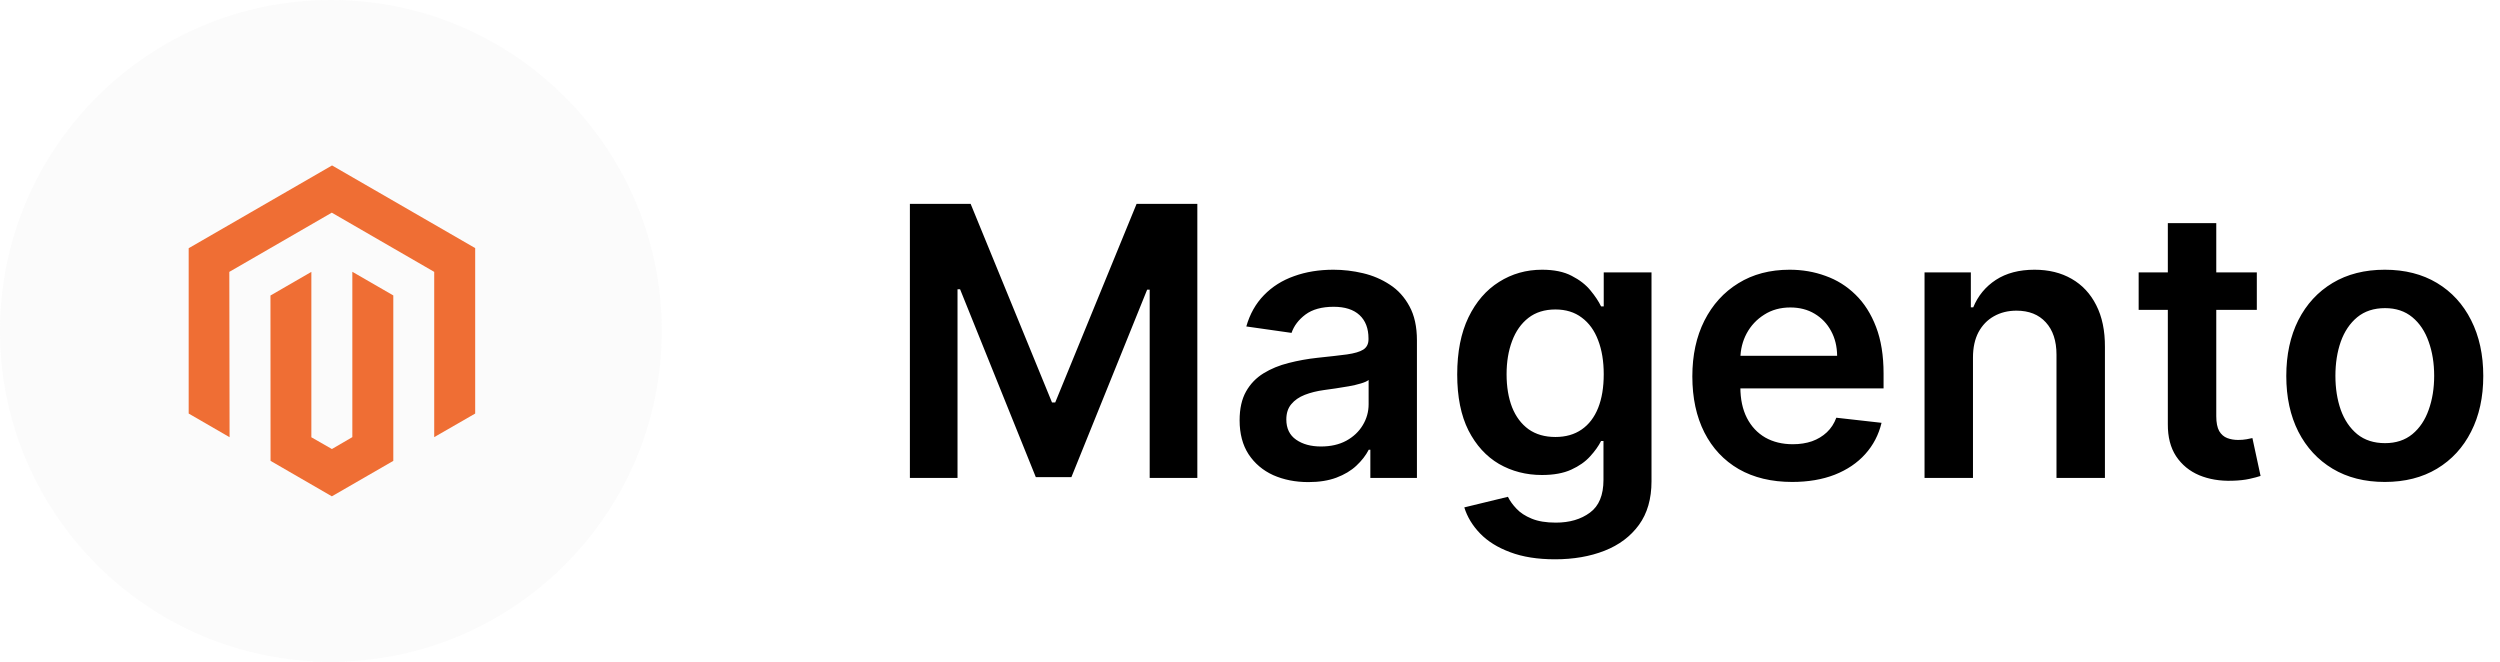
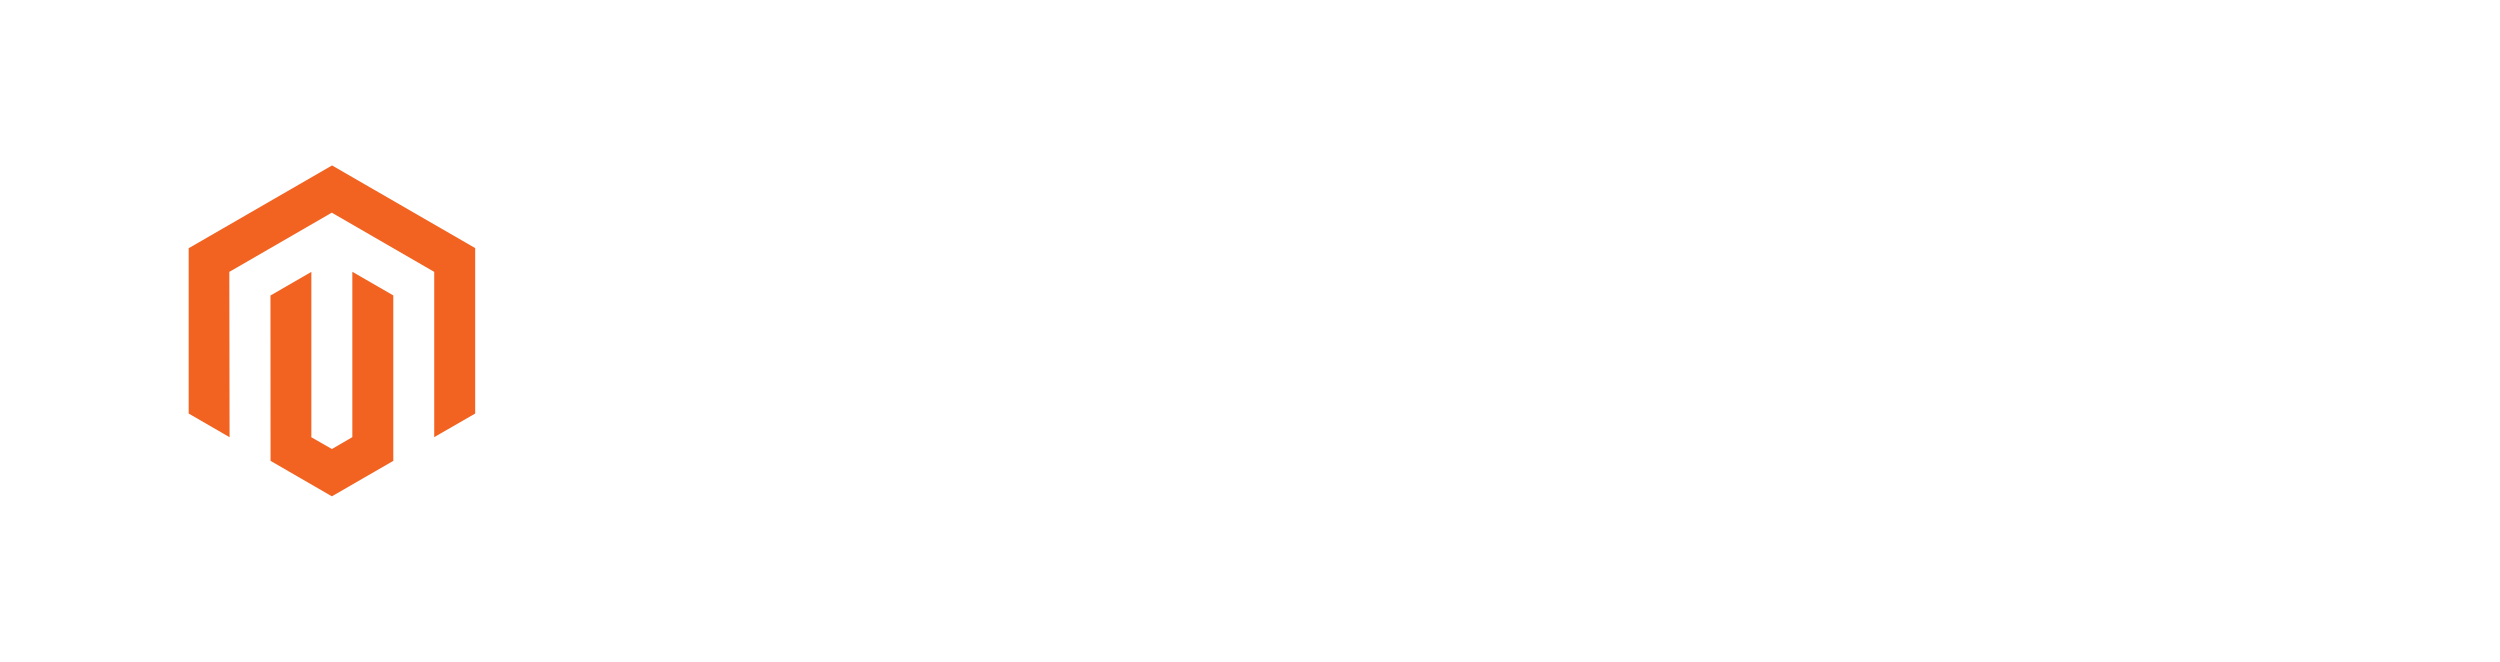
<svg xmlns="http://www.w3.org/2000/svg" width="136" height="36" viewBox="0 0 136 36" fill="none">
-   <path d="M49.498 11.091H52.803L57.229 21.894H57.404L61.83 11.091H65.135V26H62.543V15.757H62.405L58.284 25.956H56.348L52.228 15.735H52.089V26H49.498V11.091ZM71.177 26.226C70.468 26.226 69.83 26.099 69.262 25.847C68.699 25.59 68.253 25.211 67.923 24.712C67.598 24.212 67.435 23.595 67.435 22.862C67.435 22.232 67.552 21.71 67.785 21.297C68.017 20.885 68.335 20.555 68.738 20.307C69.141 20.06 69.595 19.873 70.1 19.747C70.609 19.616 71.136 19.521 71.679 19.463C72.335 19.395 72.866 19.334 73.273 19.281C73.681 19.223 73.977 19.135 74.162 19.019C74.351 18.897 74.446 18.71 74.446 18.458V18.414C74.446 17.866 74.283 17.441 73.958 17.14C73.633 16.84 73.164 16.689 72.553 16.689C71.907 16.689 71.395 16.83 71.017 17.111C70.643 17.393 70.391 17.725 70.26 18.109L67.799 17.759C67.993 17.08 68.314 16.512 68.76 16.056C69.207 15.595 69.752 15.25 70.398 15.022C71.043 14.789 71.757 14.673 72.538 14.673C73.077 14.673 73.613 14.736 74.147 14.862C74.681 14.988 75.169 15.197 75.61 15.488C76.052 15.774 76.406 16.165 76.673 16.66C76.945 17.155 77.081 17.774 77.081 18.516V26H74.547V24.464H74.46C74.3 24.775 74.074 25.066 73.783 25.337C73.497 25.605 73.135 25.82 72.698 25.985C72.266 26.146 71.759 26.226 71.177 26.226ZM71.861 24.289C72.39 24.289 72.849 24.185 73.237 23.976C73.625 23.763 73.924 23.481 74.133 23.132C74.346 22.782 74.453 22.401 74.453 21.989V20.671C74.37 20.739 74.23 20.802 74.031 20.86C73.837 20.919 73.618 20.97 73.376 21.013C73.133 21.057 72.893 21.096 72.655 21.13C72.417 21.164 72.211 21.193 72.036 21.217C71.643 21.27 71.291 21.358 70.98 21.479C70.67 21.601 70.425 21.77 70.245 21.989C70.066 22.202 69.976 22.479 69.976 22.819C69.976 23.304 70.153 23.671 70.507 23.918C70.862 24.166 71.313 24.289 71.861 24.289ZM84.594 30.426C83.647 30.426 82.834 30.297 82.155 30.04C81.475 29.788 80.93 29.448 80.517 29.021C80.105 28.594 79.818 28.121 79.658 27.602L82.031 27.026C82.138 27.245 82.293 27.461 82.497 27.674C82.701 27.893 82.975 28.072 83.32 28.213C83.669 28.359 84.108 28.431 84.637 28.431C85.385 28.431 86.004 28.25 86.494 27.886C86.984 27.526 87.229 26.934 87.229 26.109V23.991H87.098C86.962 24.262 86.763 24.542 86.501 24.828C86.244 25.114 85.902 25.355 85.475 25.549C85.052 25.743 84.521 25.84 83.88 25.84C83.021 25.84 82.242 25.638 81.543 25.236C80.849 24.828 80.296 24.221 79.884 23.416C79.476 22.605 79.272 21.591 79.272 20.373C79.272 19.145 79.476 18.109 79.884 17.264C80.296 16.415 80.852 15.772 81.551 15.335C82.25 14.893 83.028 14.673 83.888 14.673C84.543 14.673 85.081 14.784 85.504 15.008C85.931 15.226 86.27 15.49 86.523 15.801C86.775 16.107 86.967 16.395 87.098 16.667H87.243V14.818H89.842V26.182C89.842 27.138 89.614 27.929 89.158 28.555C88.702 29.181 88.078 29.65 87.287 29.96C86.496 30.271 85.598 30.426 84.594 30.426ZM84.615 23.772C85.174 23.772 85.649 23.637 86.042 23.365C86.436 23.093 86.734 22.702 86.938 22.193C87.142 21.683 87.243 21.072 87.243 20.358C87.243 19.654 87.142 19.038 86.938 18.509C86.739 17.98 86.443 17.57 86.05 17.279C85.661 16.983 85.183 16.835 84.615 16.835C84.028 16.835 83.538 16.988 83.145 17.293C82.752 17.599 82.456 18.019 82.257 18.553C82.058 19.082 81.958 19.683 81.958 20.358C81.958 21.042 82.058 21.642 82.257 22.156C82.461 22.666 82.759 23.064 83.152 23.35C83.55 23.632 84.038 23.772 84.615 23.772ZM97.493 26.218C96.372 26.218 95.404 25.985 94.589 25.52C93.778 25.049 93.155 24.384 92.718 23.525C92.281 22.661 92.063 21.644 92.063 20.475C92.063 19.324 92.281 18.315 92.718 17.446C93.16 16.573 93.776 15.893 94.567 15.408C95.358 14.918 96.287 14.673 97.355 14.673C98.044 14.673 98.695 14.784 99.306 15.008C99.923 15.226 100.466 15.566 100.937 16.027C101.413 16.488 101.786 17.075 102.058 17.788C102.33 18.497 102.466 19.341 102.466 20.322V21.13H93.3V19.354H99.94C99.935 18.849 99.826 18.4 99.612 18.007C99.398 17.609 99.1 17.296 98.717 17.068C98.338 16.84 97.896 16.726 97.392 16.726C96.853 16.726 96.38 16.857 95.972 17.119C95.564 17.376 95.246 17.716 95.018 18.138C94.795 18.555 94.681 19.014 94.676 19.514V21.064C94.676 21.715 94.795 22.273 95.033 22.739C95.271 23.2 95.603 23.554 96.03 23.802C96.457 24.044 96.957 24.166 97.53 24.166C97.913 24.166 98.26 24.112 98.571 24.005C98.882 23.894 99.151 23.731 99.379 23.518C99.607 23.304 99.779 23.04 99.896 22.724L102.356 23.001C102.201 23.651 101.905 24.219 101.468 24.704C101.036 25.185 100.483 25.558 99.808 25.825C99.134 26.087 98.362 26.218 97.493 26.218ZM107.33 19.448V26H104.695V14.818H107.214V16.718H107.345C107.602 16.092 108.012 15.595 108.575 15.226C109.143 14.857 109.844 14.673 110.679 14.673C111.451 14.673 112.123 14.838 112.696 15.168C113.273 15.498 113.72 15.976 114.035 16.602C114.355 17.228 114.513 17.987 114.508 18.88V26H111.873V19.288C111.873 18.541 111.679 17.956 111.291 17.534C110.907 17.111 110.376 16.9 109.696 16.9C109.235 16.9 108.825 17.002 108.466 17.206C108.112 17.405 107.833 17.694 107.629 18.072C107.43 18.451 107.33 18.909 107.33 19.448ZM122.771 14.818V16.857H116.343V14.818H122.771ZM117.93 12.139H120.565V22.637C120.565 22.991 120.619 23.263 120.725 23.452C120.837 23.637 120.983 23.763 121.162 23.831C121.342 23.899 121.541 23.933 121.759 23.933C121.924 23.933 122.074 23.92 122.21 23.896C122.351 23.872 122.458 23.85 122.531 23.831L122.975 25.891C122.834 25.939 122.633 25.993 122.371 26.051C122.113 26.109 121.798 26.143 121.424 26.153C120.764 26.172 120.17 26.073 119.641 25.854C119.112 25.631 118.692 25.287 118.381 24.821C118.075 24.355 117.925 23.772 117.93 23.073V12.139ZM129.732 26.218C128.64 26.218 127.694 25.978 126.893 25.498C126.092 25.017 125.471 24.345 125.029 23.481C124.593 22.617 124.374 21.608 124.374 20.453C124.374 19.298 124.593 18.286 125.029 17.417C125.471 16.548 126.092 15.874 126.893 15.393C127.694 14.913 128.64 14.673 129.732 14.673C130.824 14.673 131.771 14.913 132.571 15.393C133.372 15.874 133.991 16.548 134.428 17.417C134.869 18.286 135.09 19.298 135.09 20.453C135.09 21.608 134.869 22.617 134.428 23.481C133.991 24.345 133.372 25.017 132.571 25.498C131.771 25.978 130.824 26.218 129.732 26.218ZM129.747 24.107C130.339 24.107 130.834 23.945 131.232 23.619C131.63 23.29 131.926 22.848 132.12 22.295C132.319 21.741 132.419 21.125 132.419 20.445C132.419 19.761 132.319 19.142 132.12 18.589C131.926 18.031 131.63 17.587 131.232 17.257C130.834 16.927 130.339 16.762 129.747 16.762C129.14 16.762 128.635 16.927 128.233 17.257C127.835 17.587 127.536 18.031 127.337 18.589C127.143 19.142 127.046 19.761 127.046 20.445C127.046 21.125 127.143 21.741 127.337 22.295C127.536 22.848 127.835 23.29 128.233 23.619C128.635 23.945 129.14 24.107 129.747 24.107Z" fill="black" />
  <path d="M25.85 13.496V22.497L23.621 23.78V14.79L18.049 11.569L12.475 14.79L12.489 23.784L10.264 22.497V13.503L18.063 9L25.85 13.496ZM19.167 23.78L18.056 24.427L16.938 23.787V14.79L14.713 16.076L14.718 25.071L18.053 27L21.396 25.071V16.072L19.167 14.785V23.78Z" fill="#F26322" />
-   <path d="M36 18C36 8.059 27.941 0 18 0C8.059 0 0 8.059 0 18C0 27.941 8.059 36 18 36C27.941 36 36 27.941 36 18Z" fill="#D5D5D5" fill-opacity="0.1" />
</svg>